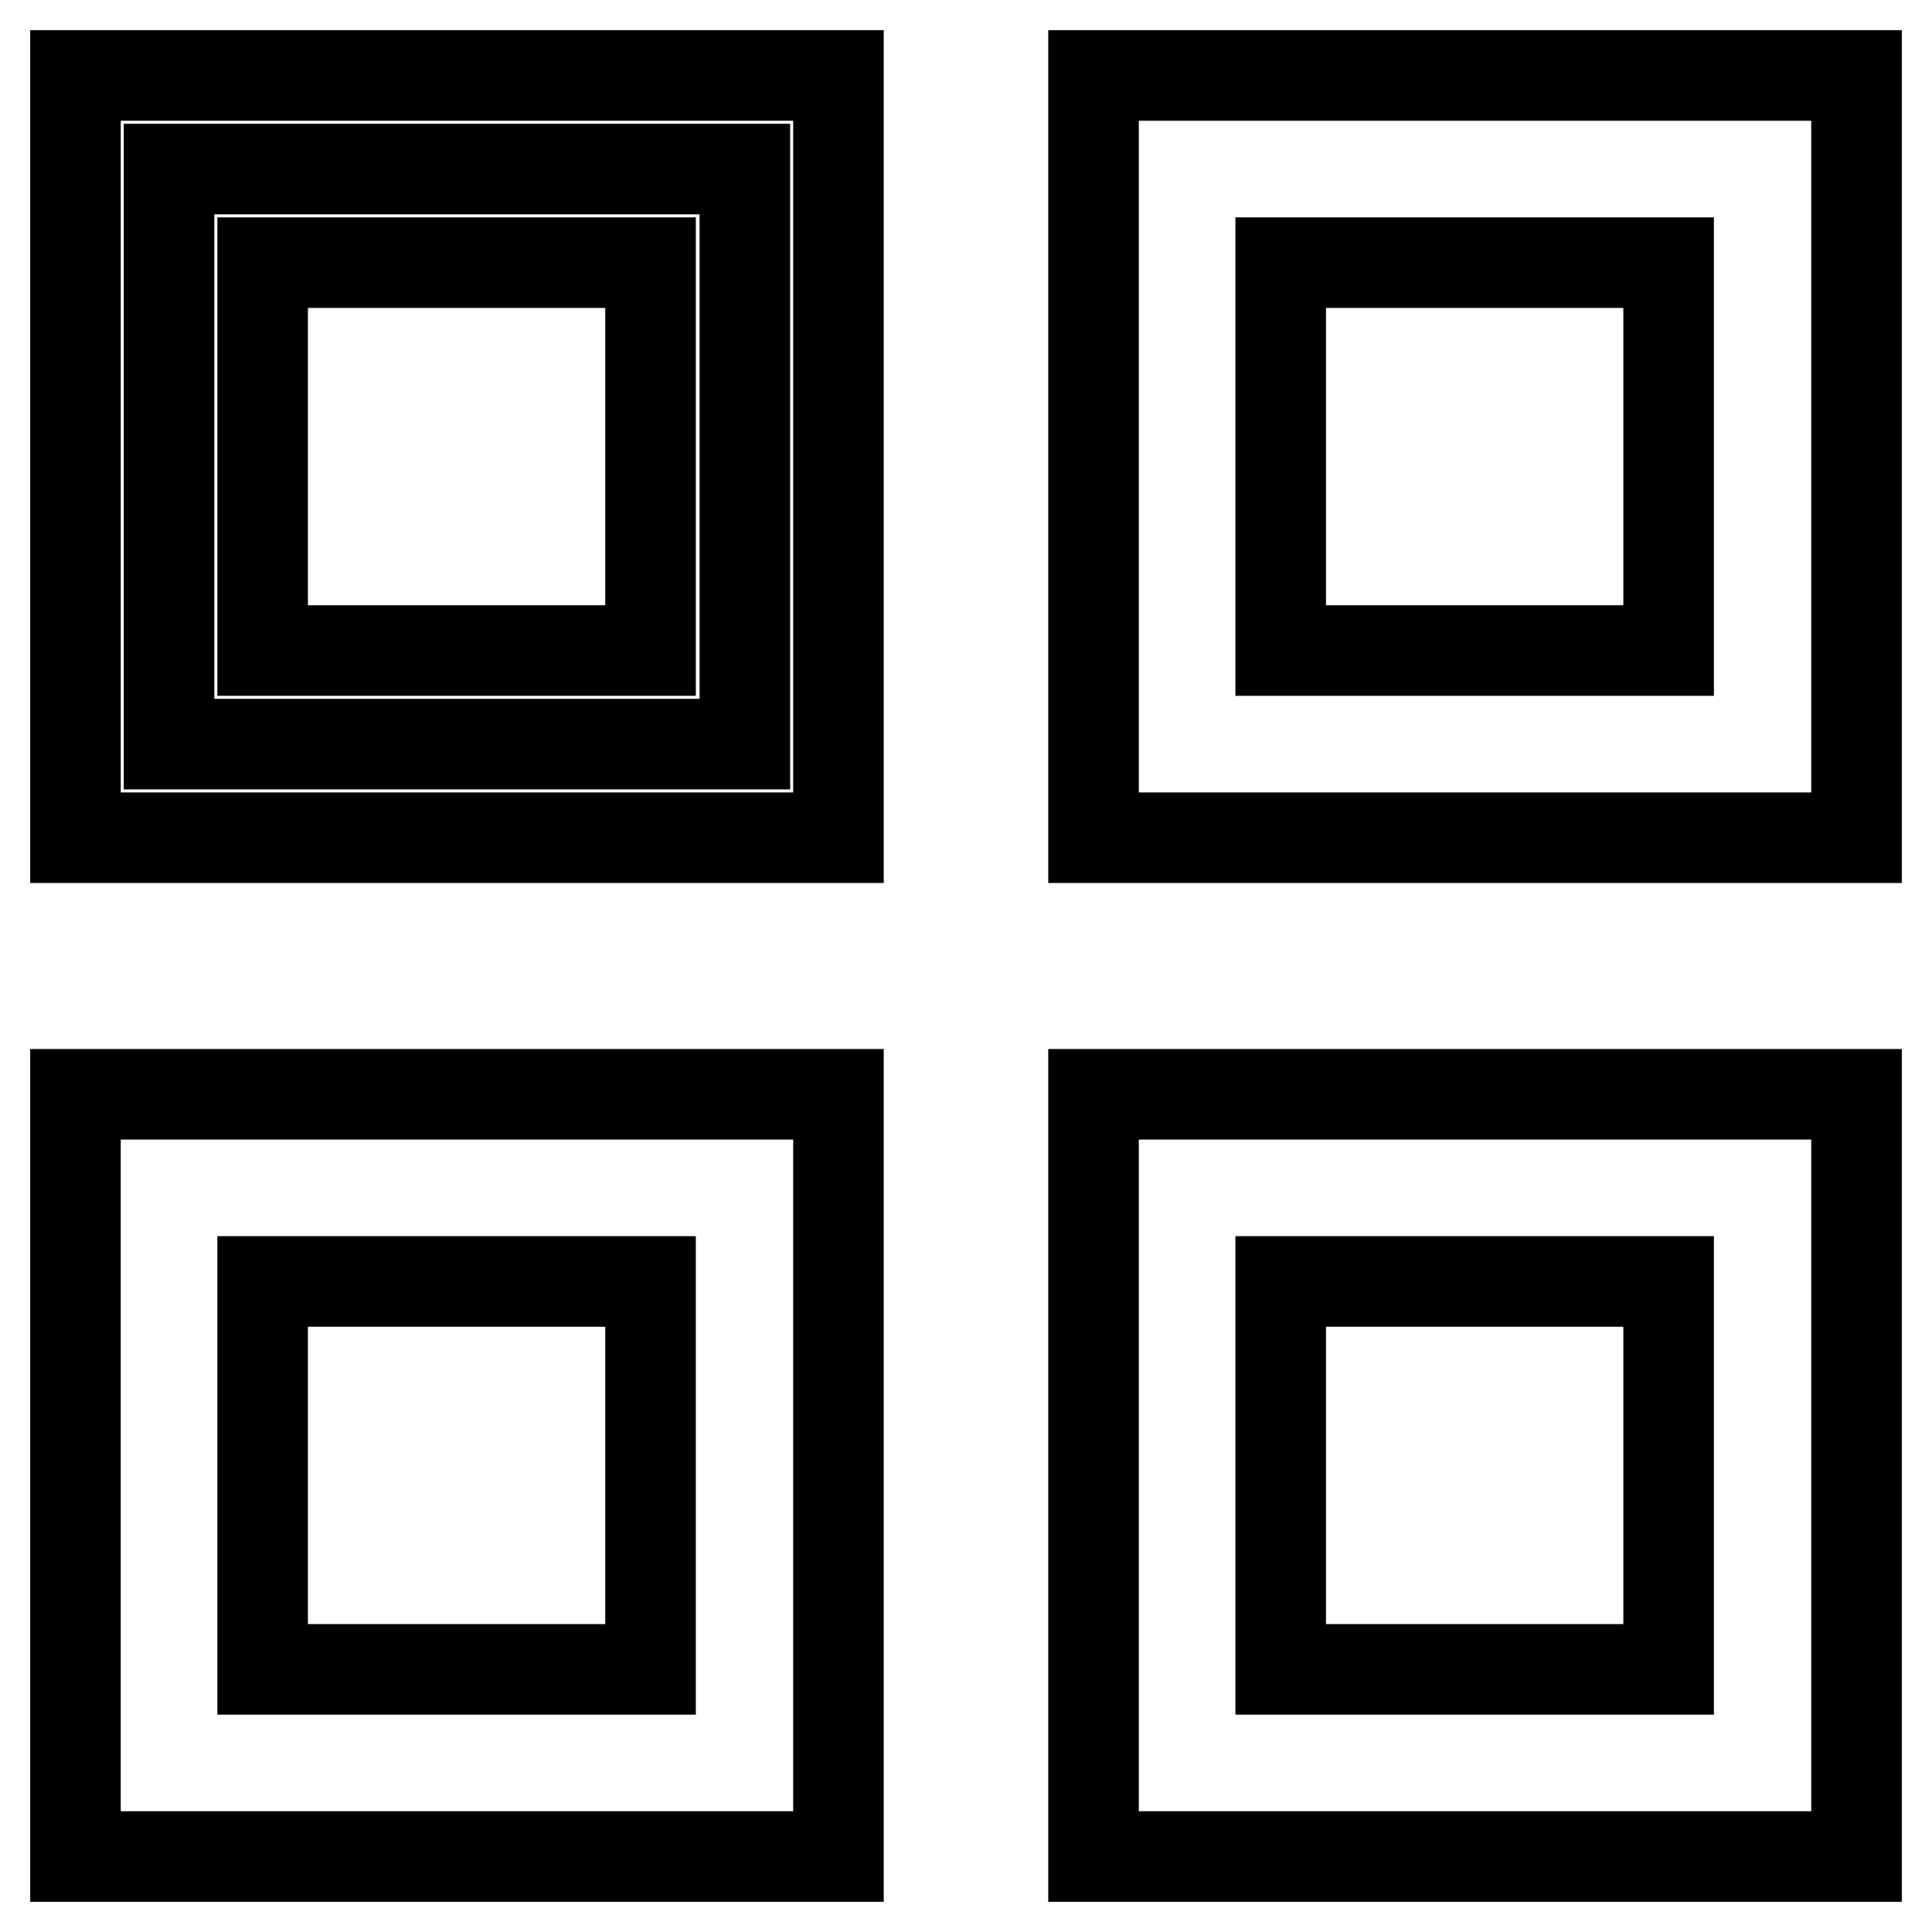
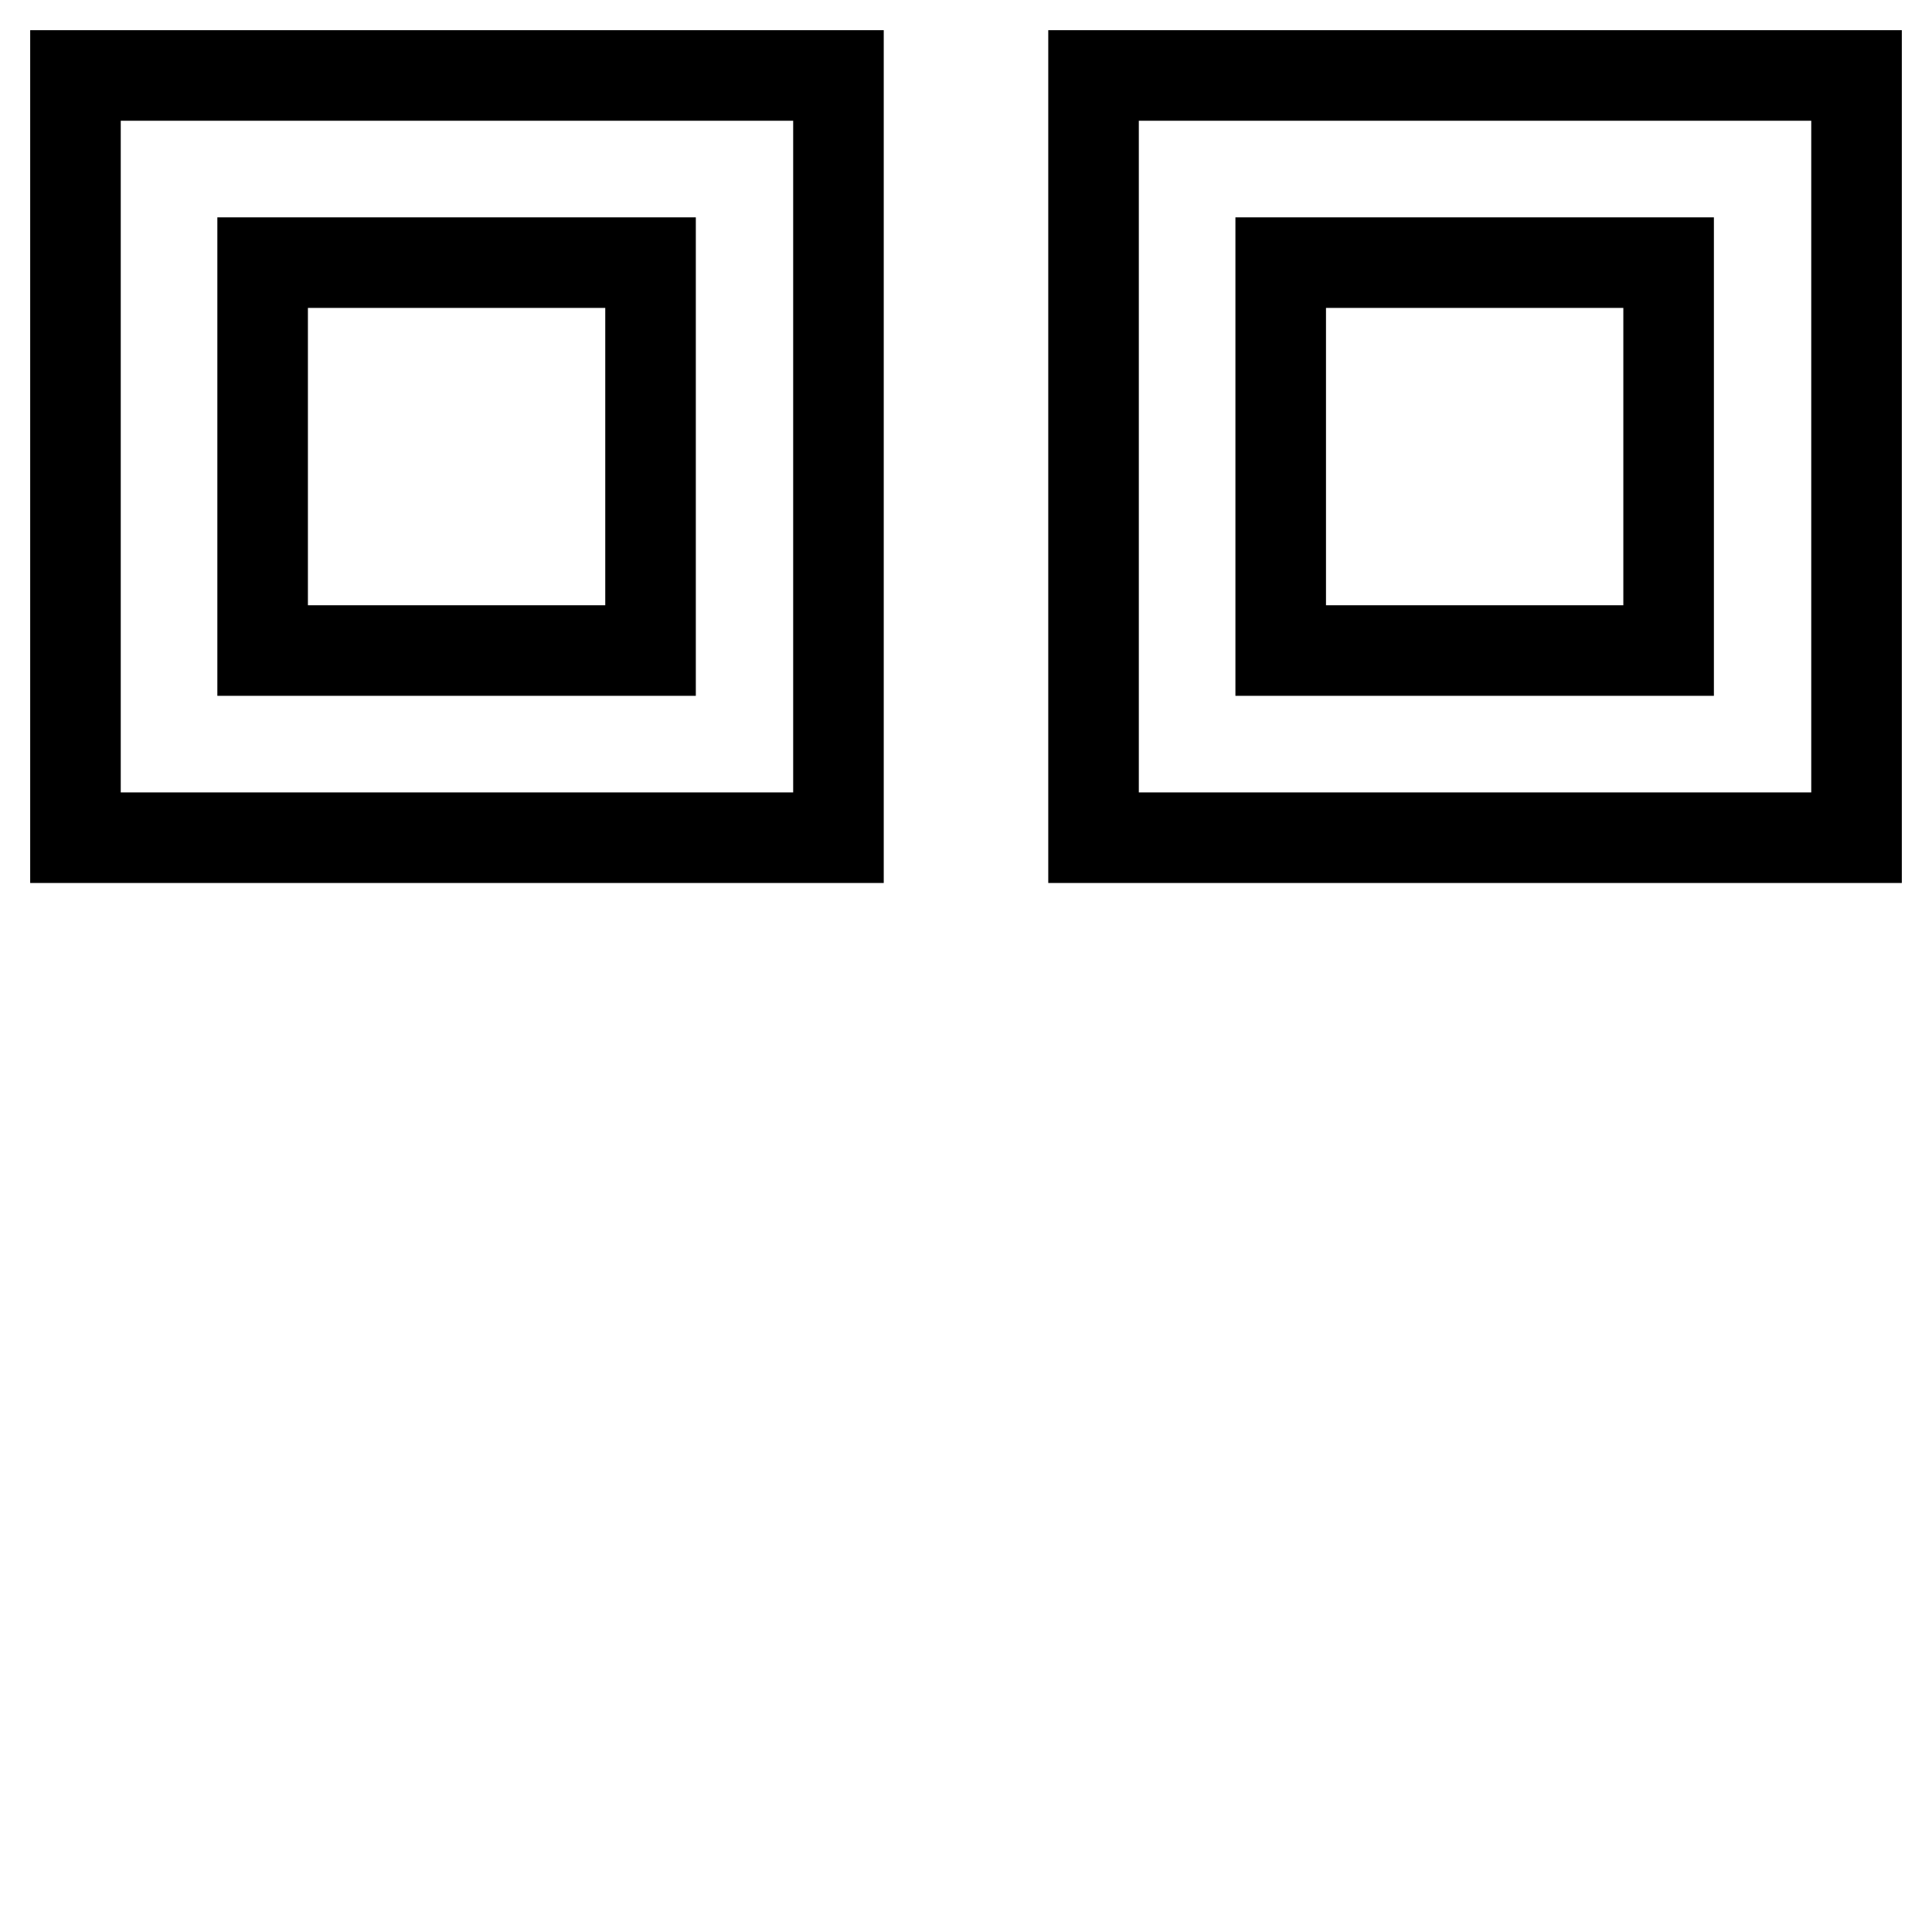
<svg xmlns="http://www.w3.org/2000/svg" version="1.1" x="0px" y="0px" viewBox="0 0 256 256" enable-background="new 0 0 256 256" xml:space="preserve">
  <g>
    <g>
-       <path stroke-width="12" fill-opacity="0" stroke="#000000" d="M22.4,22.4h76.3v76.2H22.4V22.4L22.4,22.4z" />
      <path stroke-width="12" fill-opacity="0" stroke="#000000" d="M111.1,111H10V10h101.1V111z M34.8,86.2h51.4V34.8H34.8V86.2z" />
      <path stroke-width="12" fill-opacity="0" stroke="#000000" d="M246,111H144.9V10H246V111z M169.7,86.2h51.4V34.8h-51.4V86.2z" />
-       <path stroke-width="12" fill-opacity="0" stroke="#000000" d="M111.1,246H10V145h101.1V246z M34.8,221.2h51.4v-51.4H34.8V221.2z" />
-       <path stroke-width="12" fill-opacity="0" stroke="#000000" d="M246,246H144.9V145H246L246,246L246,246z M169.7,221.2h51.4v-51.4h-51.4V221.2z" />
    </g>
  </g>
</svg>